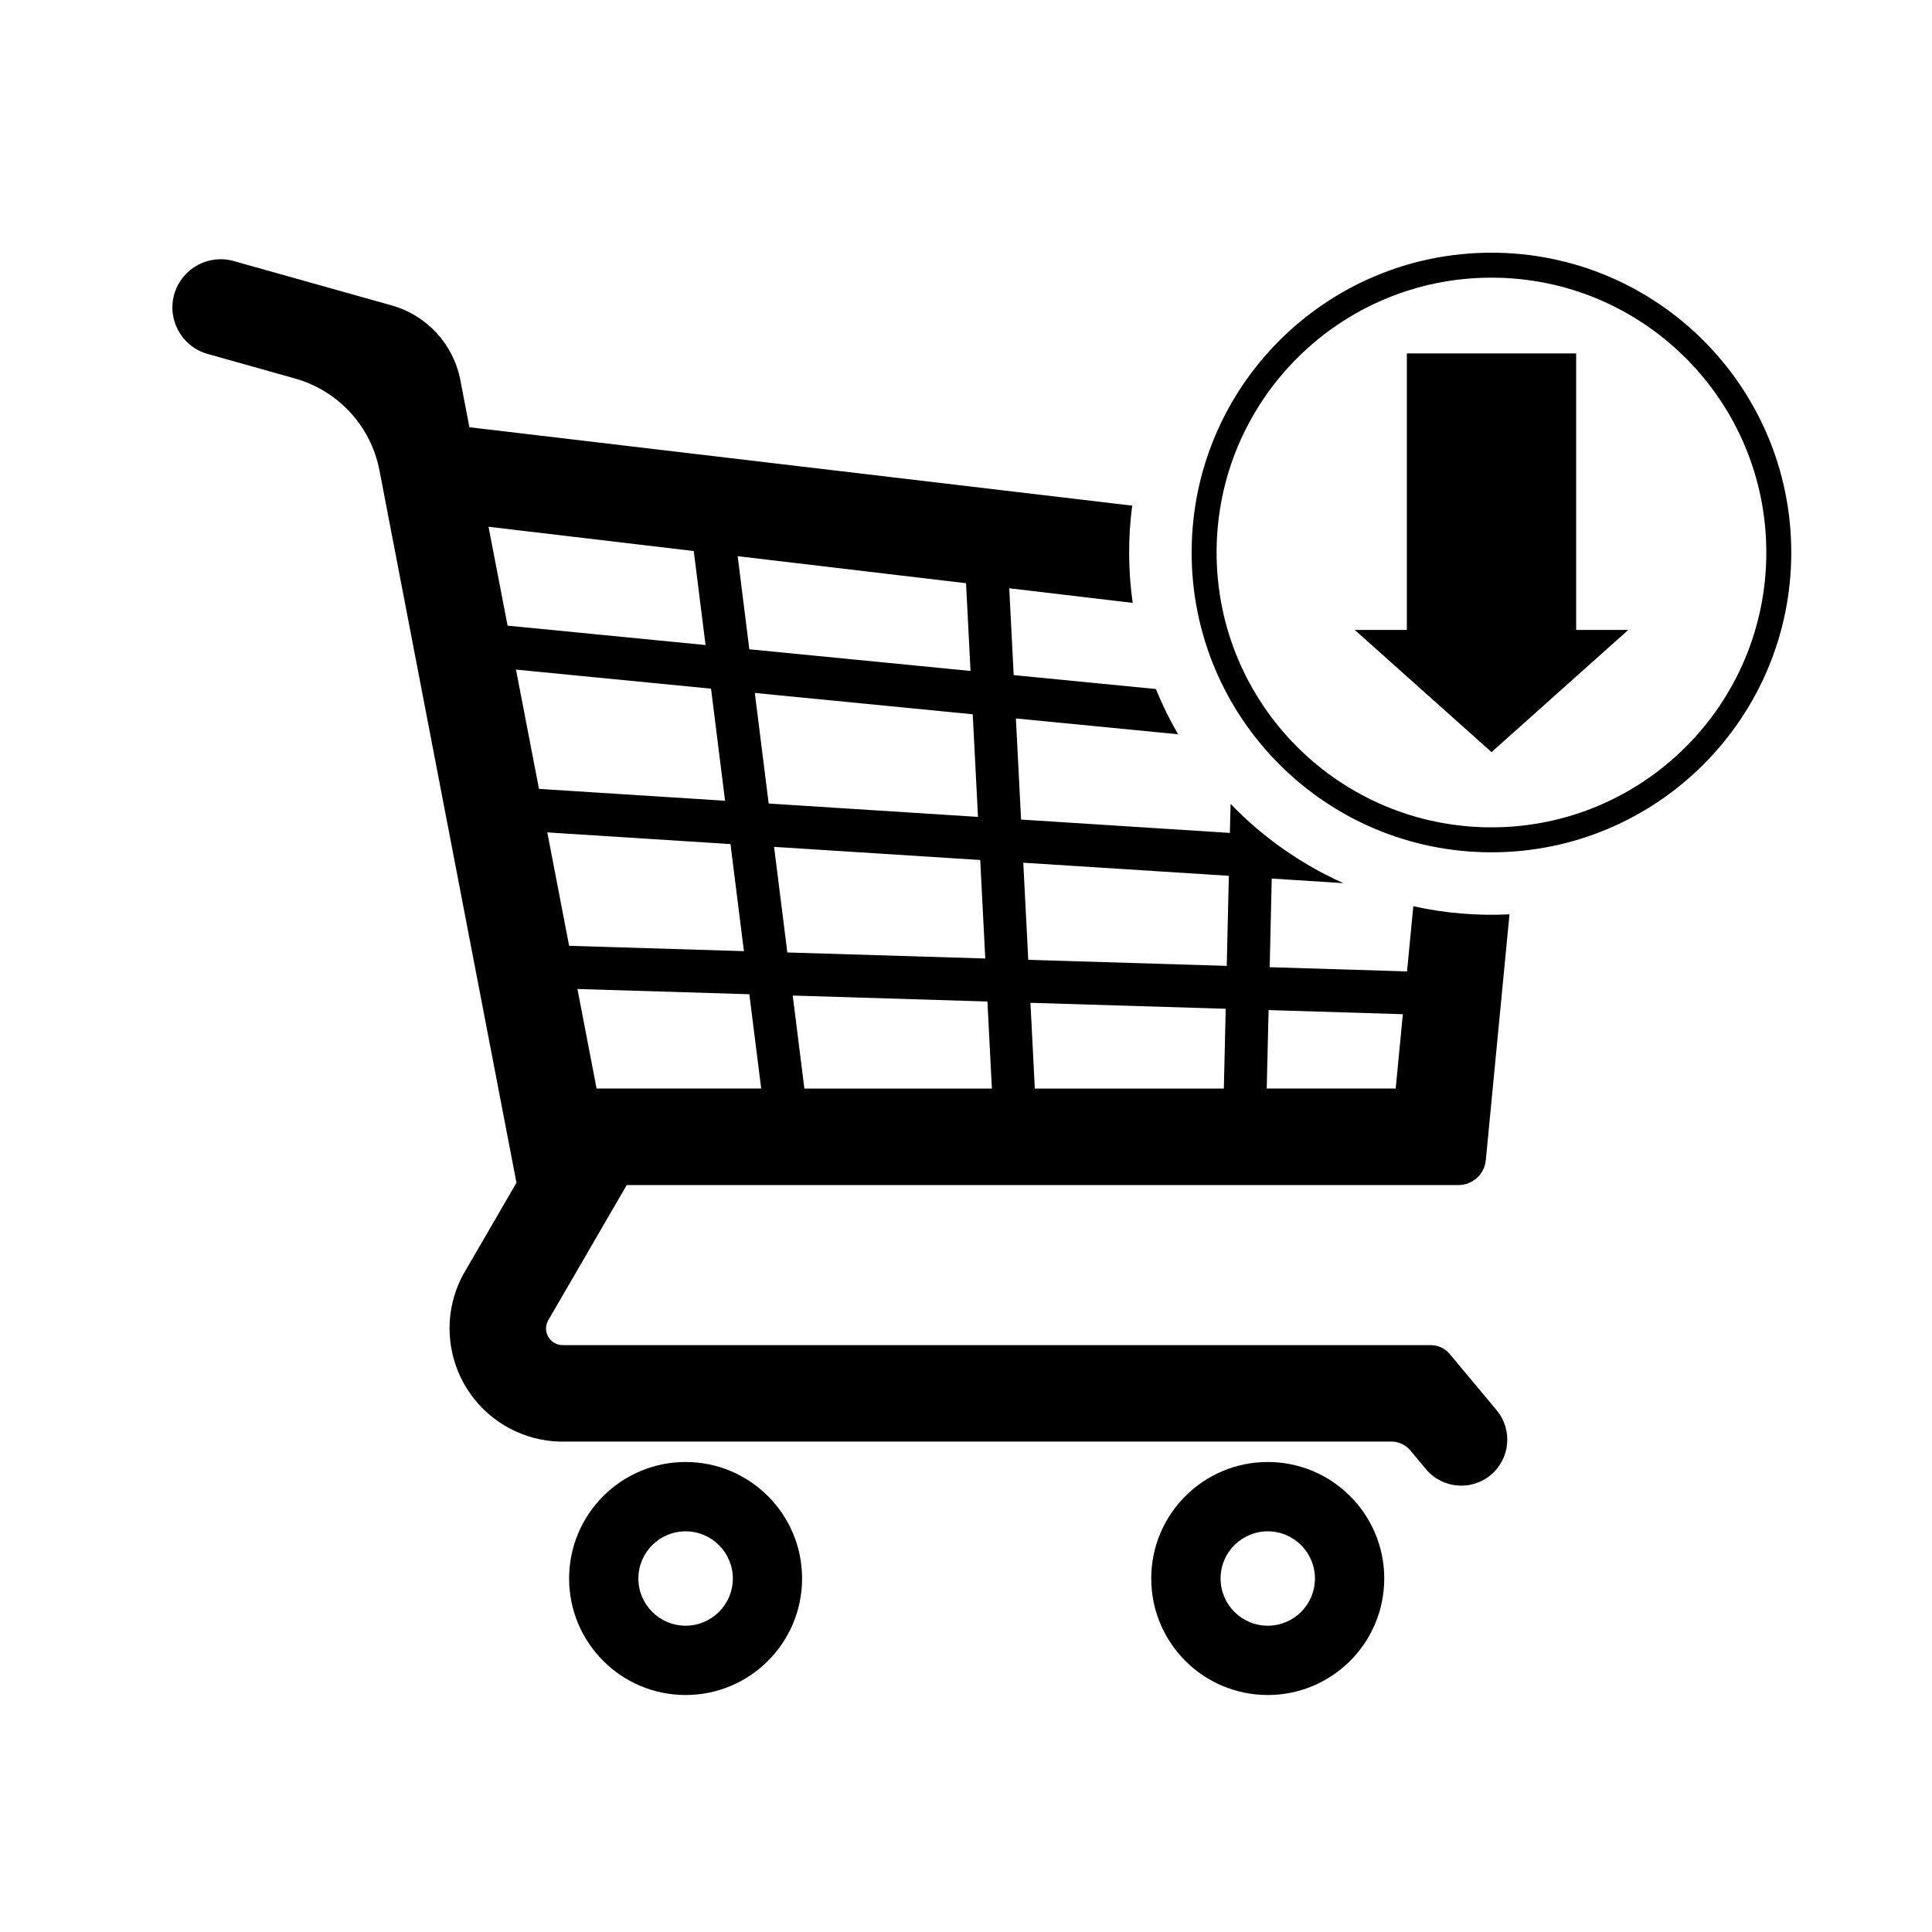
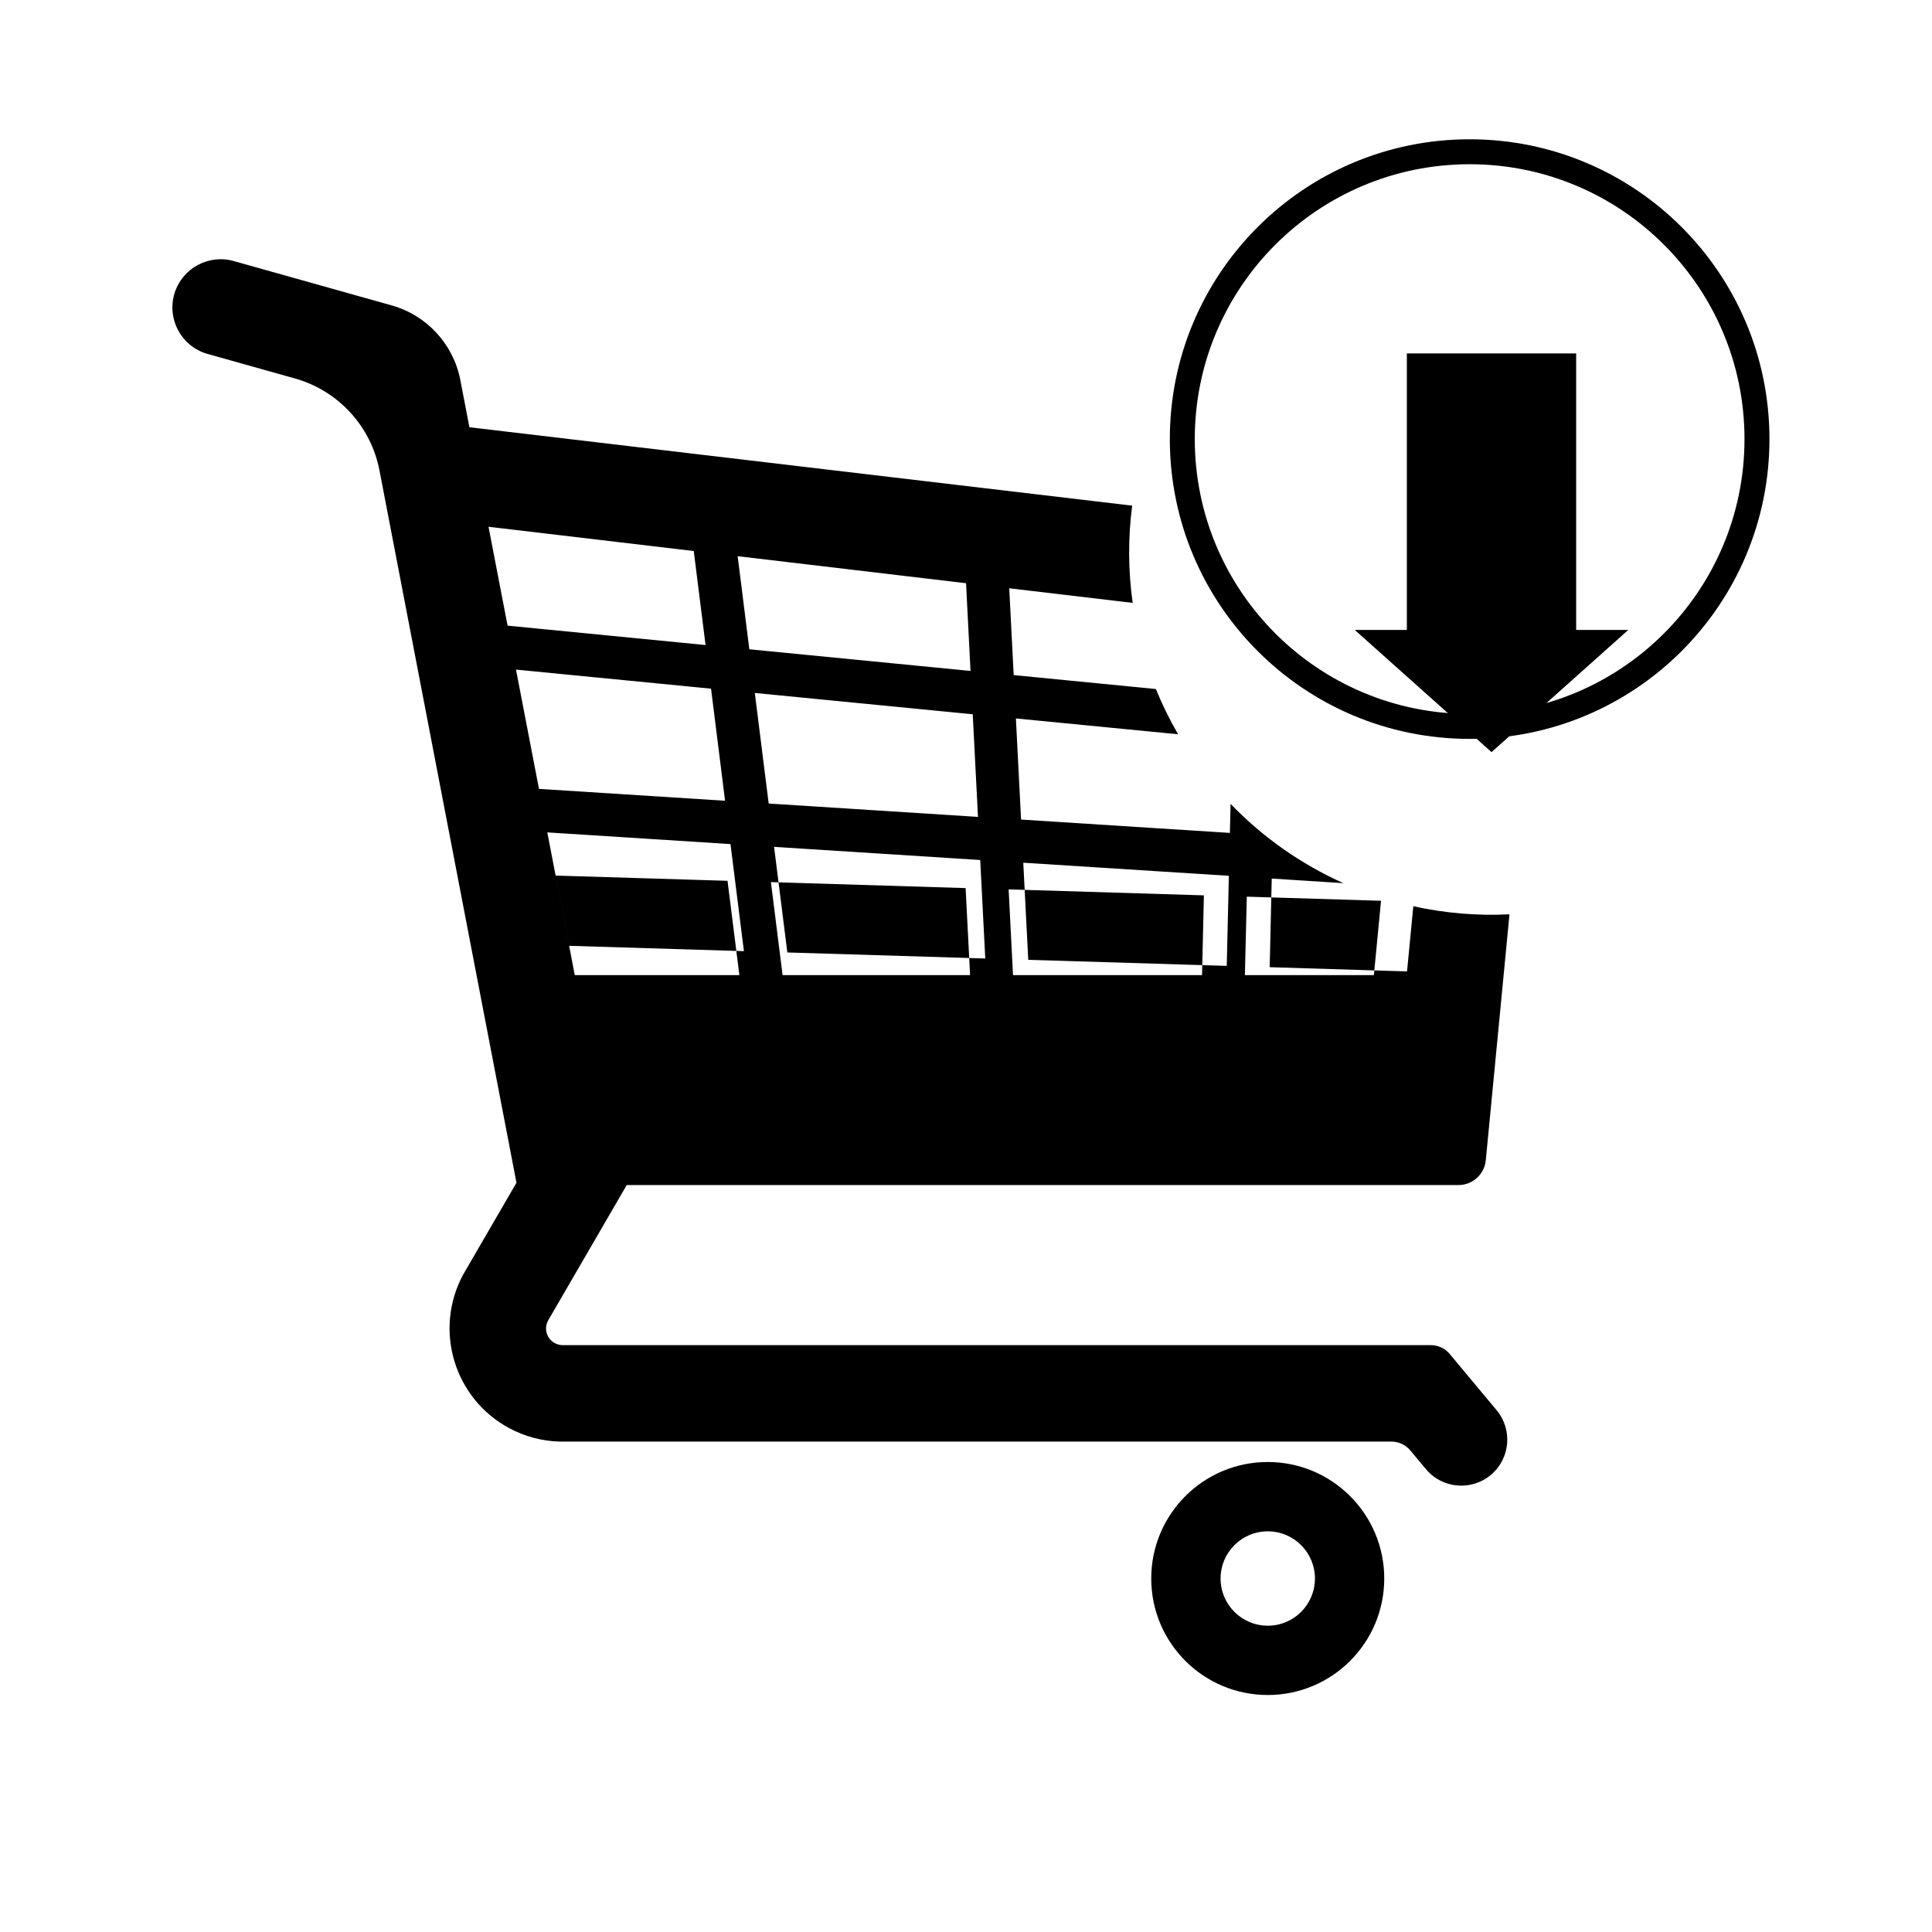
<svg xmlns="http://www.w3.org/2000/svg" fill="#000000" width="800px" height="800px" version="1.1" viewBox="144 144 512 512">
  <g>
-     <path d="m356.56 562.32c0 17.059-13.824 30.875-30.867 30.875-17.043 0-30.875-13.816-30.875-30.875 0-17.051 13.824-30.875 30.875-30.875 17.051 0.004 30.867 13.828 30.867 30.875zm-18.352 0c0-6.906-5.606-12.5-12.516-12.5-6.906 0-12.516 5.594-12.516 12.5s5.606 12.508 12.516 12.508c6.906 0.004 12.516-5.598 12.516-12.508z" />
    <path d="m510.84 562.32c0 17.059-13.824 30.875-30.875 30.875-17.051 0-30.875-13.816-30.875-30.875 0-17.051 13.824-30.875 30.875-30.875 17.051 0.004 30.875 13.828 30.875 30.875zm-18.367 0c0-6.906-5.594-12.5-12.5-12.5s-12.508 5.594-12.508 12.5 5.602 12.508 12.508 12.508c6.906 0.004 12.5-5.598 12.5-12.508z" />
-     <path d="m470.12 357.04c8.523 8.848 18.68 15.984 29.891 21.004l-18.988-1.215-0.543 23.488 36.398 1.117 1.664-17.27c8.359 1.848 16.934 2.57 25.488 2.141l-6.277 65.148c-0.352 3.742-3.496 6.602-7.262 6.602l-220.4-0.004-20.777 35.797c-1.234 2.106-0.516 4.805 1.594 6.031 0.672 0.383 1.441 0.598 2.211 0.598h230.04c1.949 0 3.789 0.855 5.039 2.352l12.414 14.879c4.312 5.176 3.629 12.863-1.551 17.18-5.168 4.312-12.871 3.617-17.18-1.559l-4.117-4.926c-1.238-1.5-3.09-2.367-5.031-2.367h-220.55c-4.621-0.145-9.148-1.367-13.227-3.551-14.609-7.856-20.086-26.051-12.238-40.664l14.152-24.379-36.309-188.79c-2.258-11.699-10.918-21.121-22.391-24.348l-23.41-6.578c-6.758-2.055-10.574-9.203-8.52-15.961 2.066-6.758 9.211-10.566 15.965-8.508l41.594 11.68c9.32 2.625 16.367 10.281 18.199 19.793l2.402 12.496 175.64 20.777c-1.117 8.555-1.074 17.227 0.133 25.77l-32.711-3.871 1.176 23.008 37.68 3.691c1.684 4.125 3.652 8.141 5.891 11.992l-42.984-4.195 1.371 26.797 55.336 3.539zm-127.54-40.973 58.617 5.738-1.184-23.246-60.523-7.164zm-64.066-6.266 52.465 5.141-3.129-24.914-54.387-6.43zm8.32 43.262 49.316 3.144-3.719-29.703-51.688-5.055zm60.875 3.879 55.469 3.543-1.395-27.195-57.75-5.652zm68.789 41.422 52.602 1.602 0.559-23.867-54.48-3.473zm-63.844-1.953 52.453 1.602-1.34-26.105-54.629-3.481zm-57.832-1.762 46.324 1.414-3.562-28.375-48.543-3.098zm219.05 37.824 1.898-19.699-35.574-1.09-0.504 20.789zm-45.539 0 0.492-21.137-51.746-1.582 1.16 22.723h50.094zm-61.469 0-1.188-23.062-51.594-1.582 3.09 24.652 49.691-0.004zm-61.141 0-3.141-24.992-45.555-1.387 5.074 26.379zm272.98-142.06c0-43.883-35.578-79.445-79.449-79.445-43.887 0-79.457 35.562-79.457 79.445 0 43.883 35.574 79.457 79.457 79.457 43.875 0 79.449-35.574 79.449-79.457zm-6.613 0c0 40.223-32.605 72.84-72.832 72.84-40.234 0-72.848-32.617-72.848-72.84s32.613-72.832 72.848-72.832c40.227 0 72.832 32.609 72.832 72.832z" />
+     <path d="m470.12 357.04c8.523 8.848 18.68 15.984 29.891 21.004l-18.988-1.215-0.543 23.488 36.398 1.117 1.664-17.27c8.359 1.848 16.934 2.57 25.488 2.141l-6.277 65.148c-0.352 3.742-3.496 6.602-7.262 6.602l-220.4-0.004-20.777 35.797c-1.234 2.106-0.516 4.805 1.594 6.031 0.672 0.383 1.441 0.598 2.211 0.598h230.04c1.949 0 3.789 0.855 5.039 2.352l12.414 14.879c4.312 5.176 3.629 12.863-1.551 17.18-5.168 4.312-12.871 3.617-17.18-1.559l-4.117-4.926c-1.238-1.5-3.09-2.367-5.031-2.367h-220.55c-4.621-0.145-9.148-1.367-13.227-3.551-14.609-7.856-20.086-26.051-12.238-40.664l14.152-24.379-36.309-188.79c-2.258-11.699-10.918-21.121-22.391-24.348l-23.41-6.578c-6.758-2.055-10.574-9.203-8.52-15.961 2.066-6.758 9.211-10.566 15.965-8.508l41.594 11.68c9.32 2.625 16.367 10.281 18.199 19.793l2.402 12.496 175.64 20.777c-1.117 8.555-1.074 17.227 0.133 25.77l-32.711-3.871 1.176 23.008 37.68 3.691c1.684 4.125 3.652 8.141 5.891 11.992l-42.984-4.195 1.371 26.797 55.336 3.539zm-127.54-40.973 58.617 5.738-1.184-23.246-60.523-7.164zm-64.066-6.266 52.465 5.141-3.129-24.914-54.387-6.43zm8.32 43.262 49.316 3.144-3.719-29.703-51.688-5.055zm60.875 3.879 55.469 3.543-1.395-27.195-57.75-5.652zm68.789 41.422 52.602 1.602 0.559-23.867-54.48-3.473zm-63.844-1.953 52.453 1.602-1.34-26.105-54.629-3.481zm-57.832-1.762 46.324 1.414-3.562-28.375-48.543-3.098m219.05 37.824 1.898-19.699-35.574-1.09-0.504 20.789zm-45.539 0 0.492-21.137-51.746-1.582 1.16 22.723h50.094zm-61.469 0-1.188-23.062-51.594-1.582 3.09 24.652 49.691-0.004zm-61.141 0-3.141-24.992-45.555-1.387 5.074 26.379zm272.98-142.06c0-43.883-35.578-79.445-79.449-79.445-43.887 0-79.457 35.562-79.457 79.445 0 43.883 35.574 79.457 79.457 79.457 43.875 0 79.449-35.574 79.449-79.457zm-6.613 0c0 40.223-32.605 72.84-72.832 72.84-40.234 0-72.848-32.617-72.848-72.84s32.613-72.832 72.848-72.832c40.227 0 72.832 32.609 72.832 72.832z" />
    <path d="m539.27 237.66h-22.438v73.273h-13.816l36.254 32.387 36.246-32.387h-13.816v-73.273z" />
  </g>
</svg>